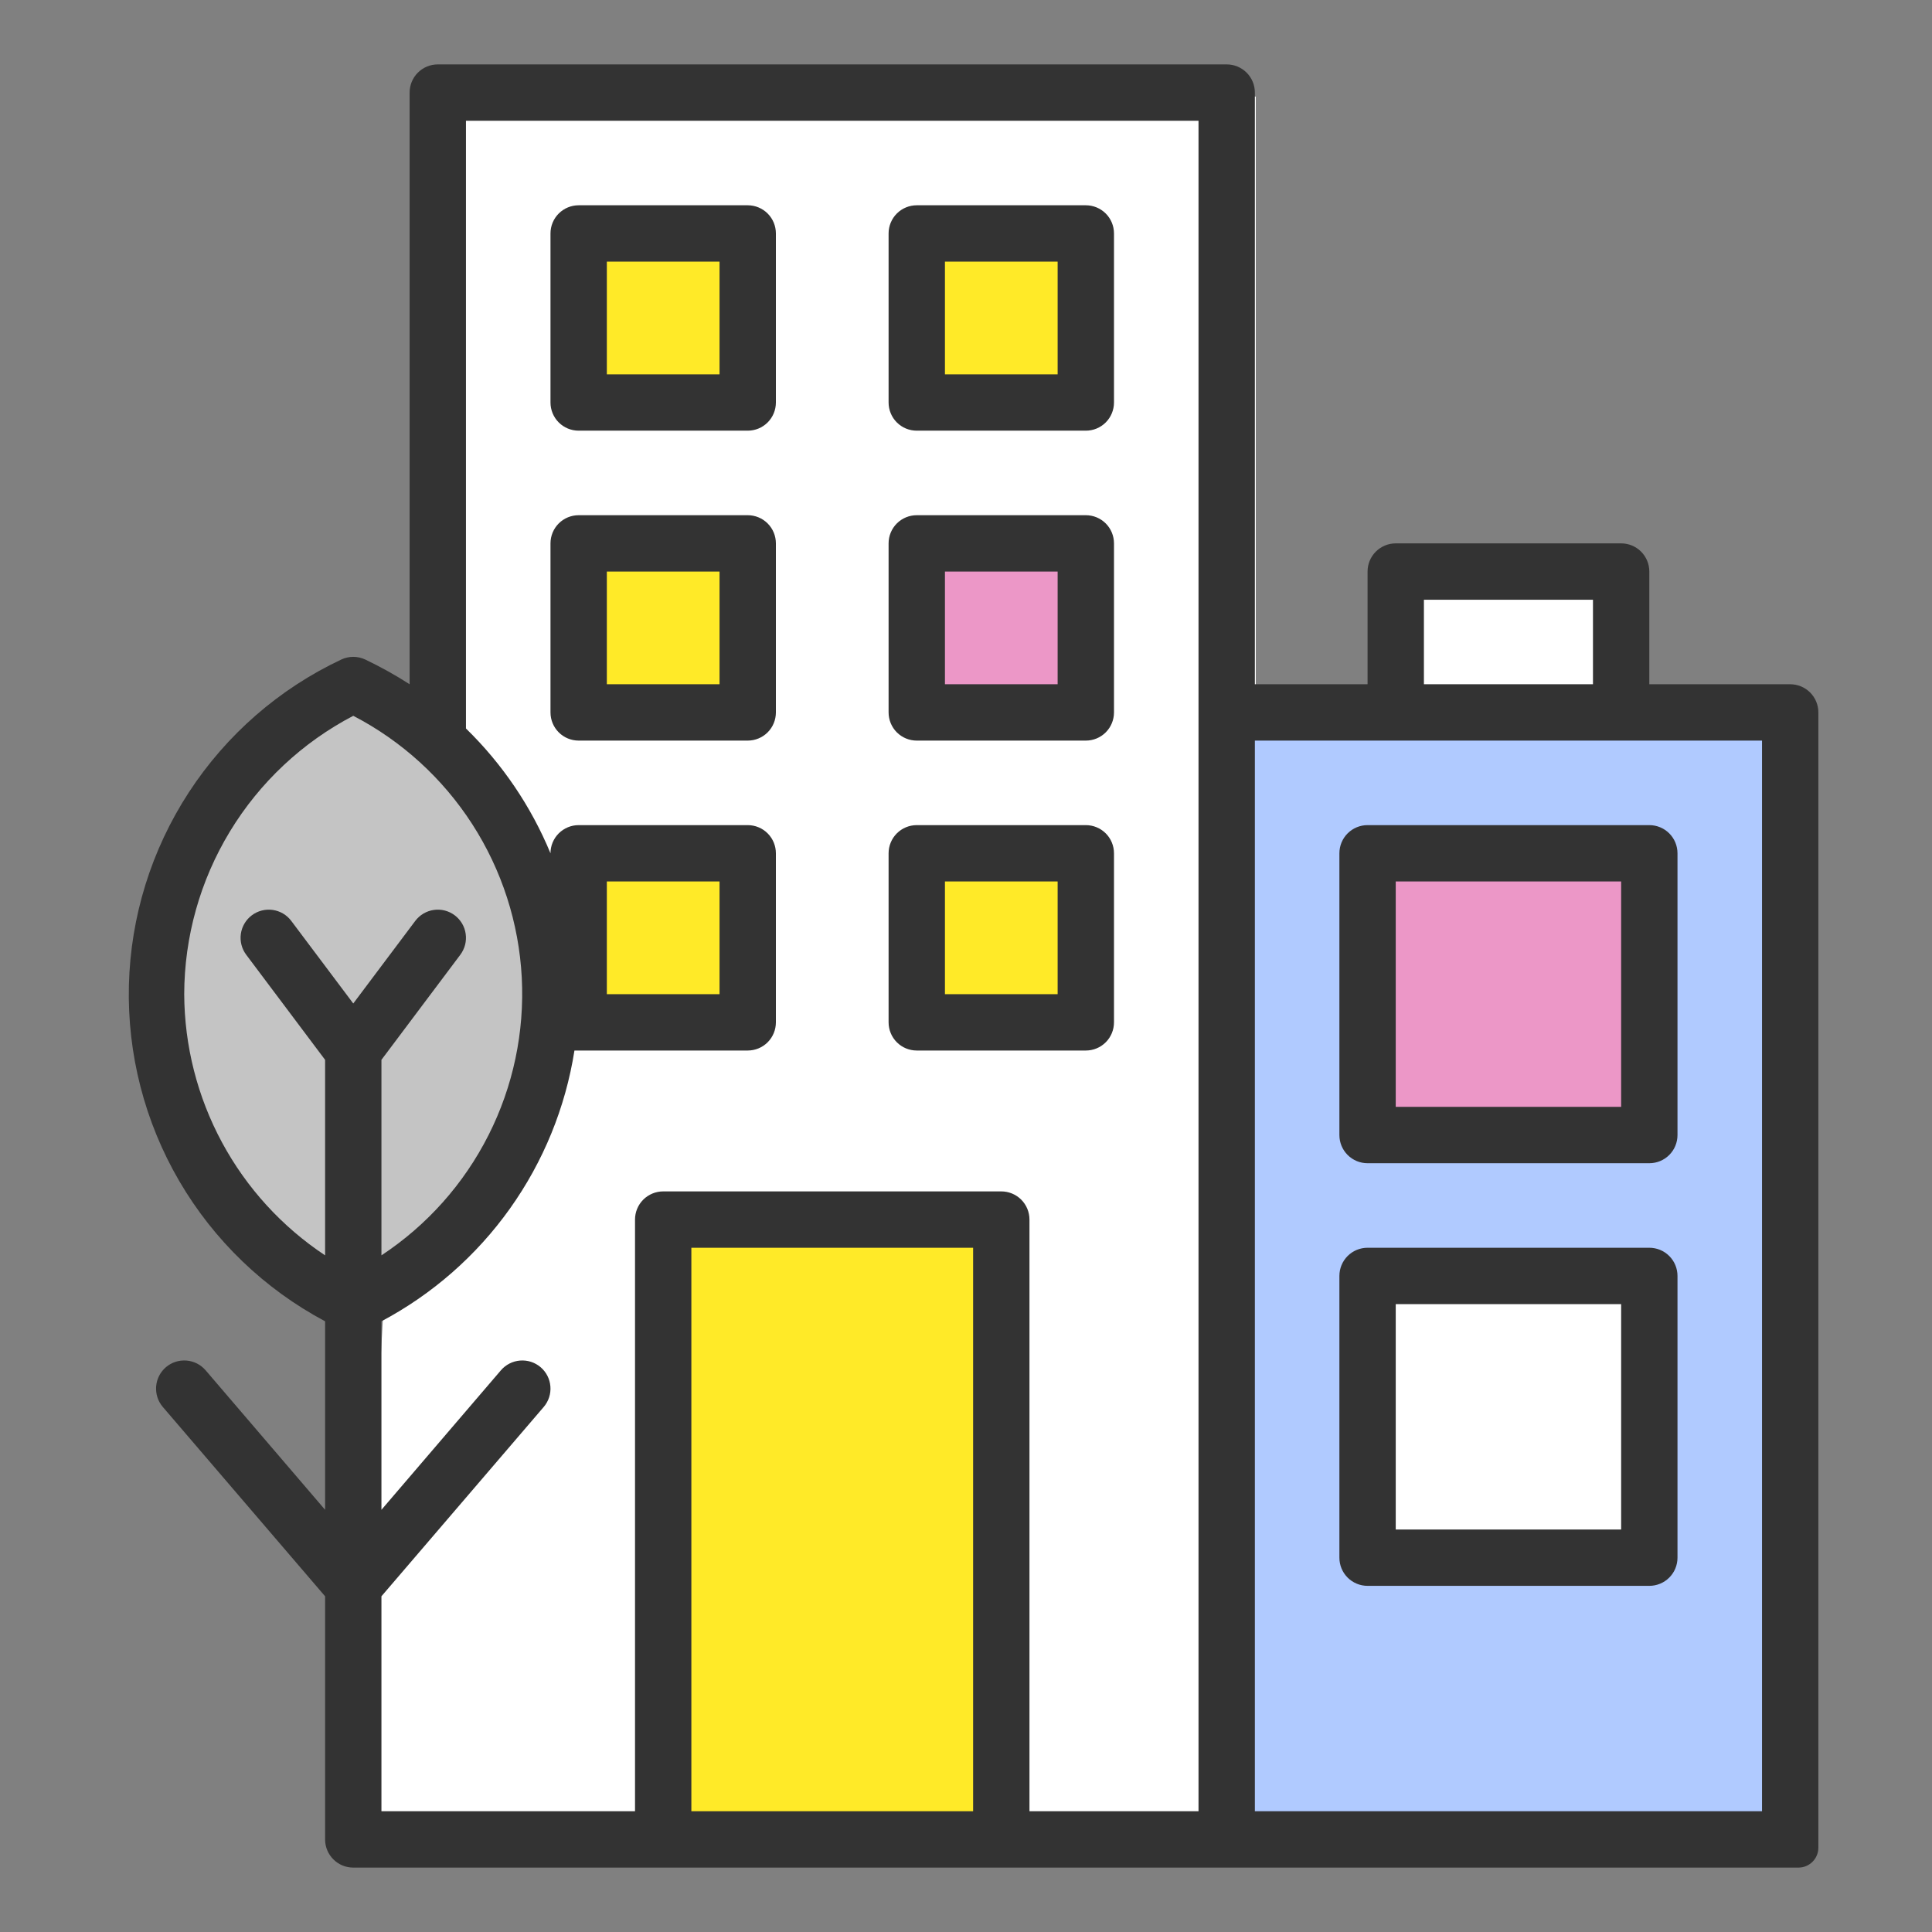
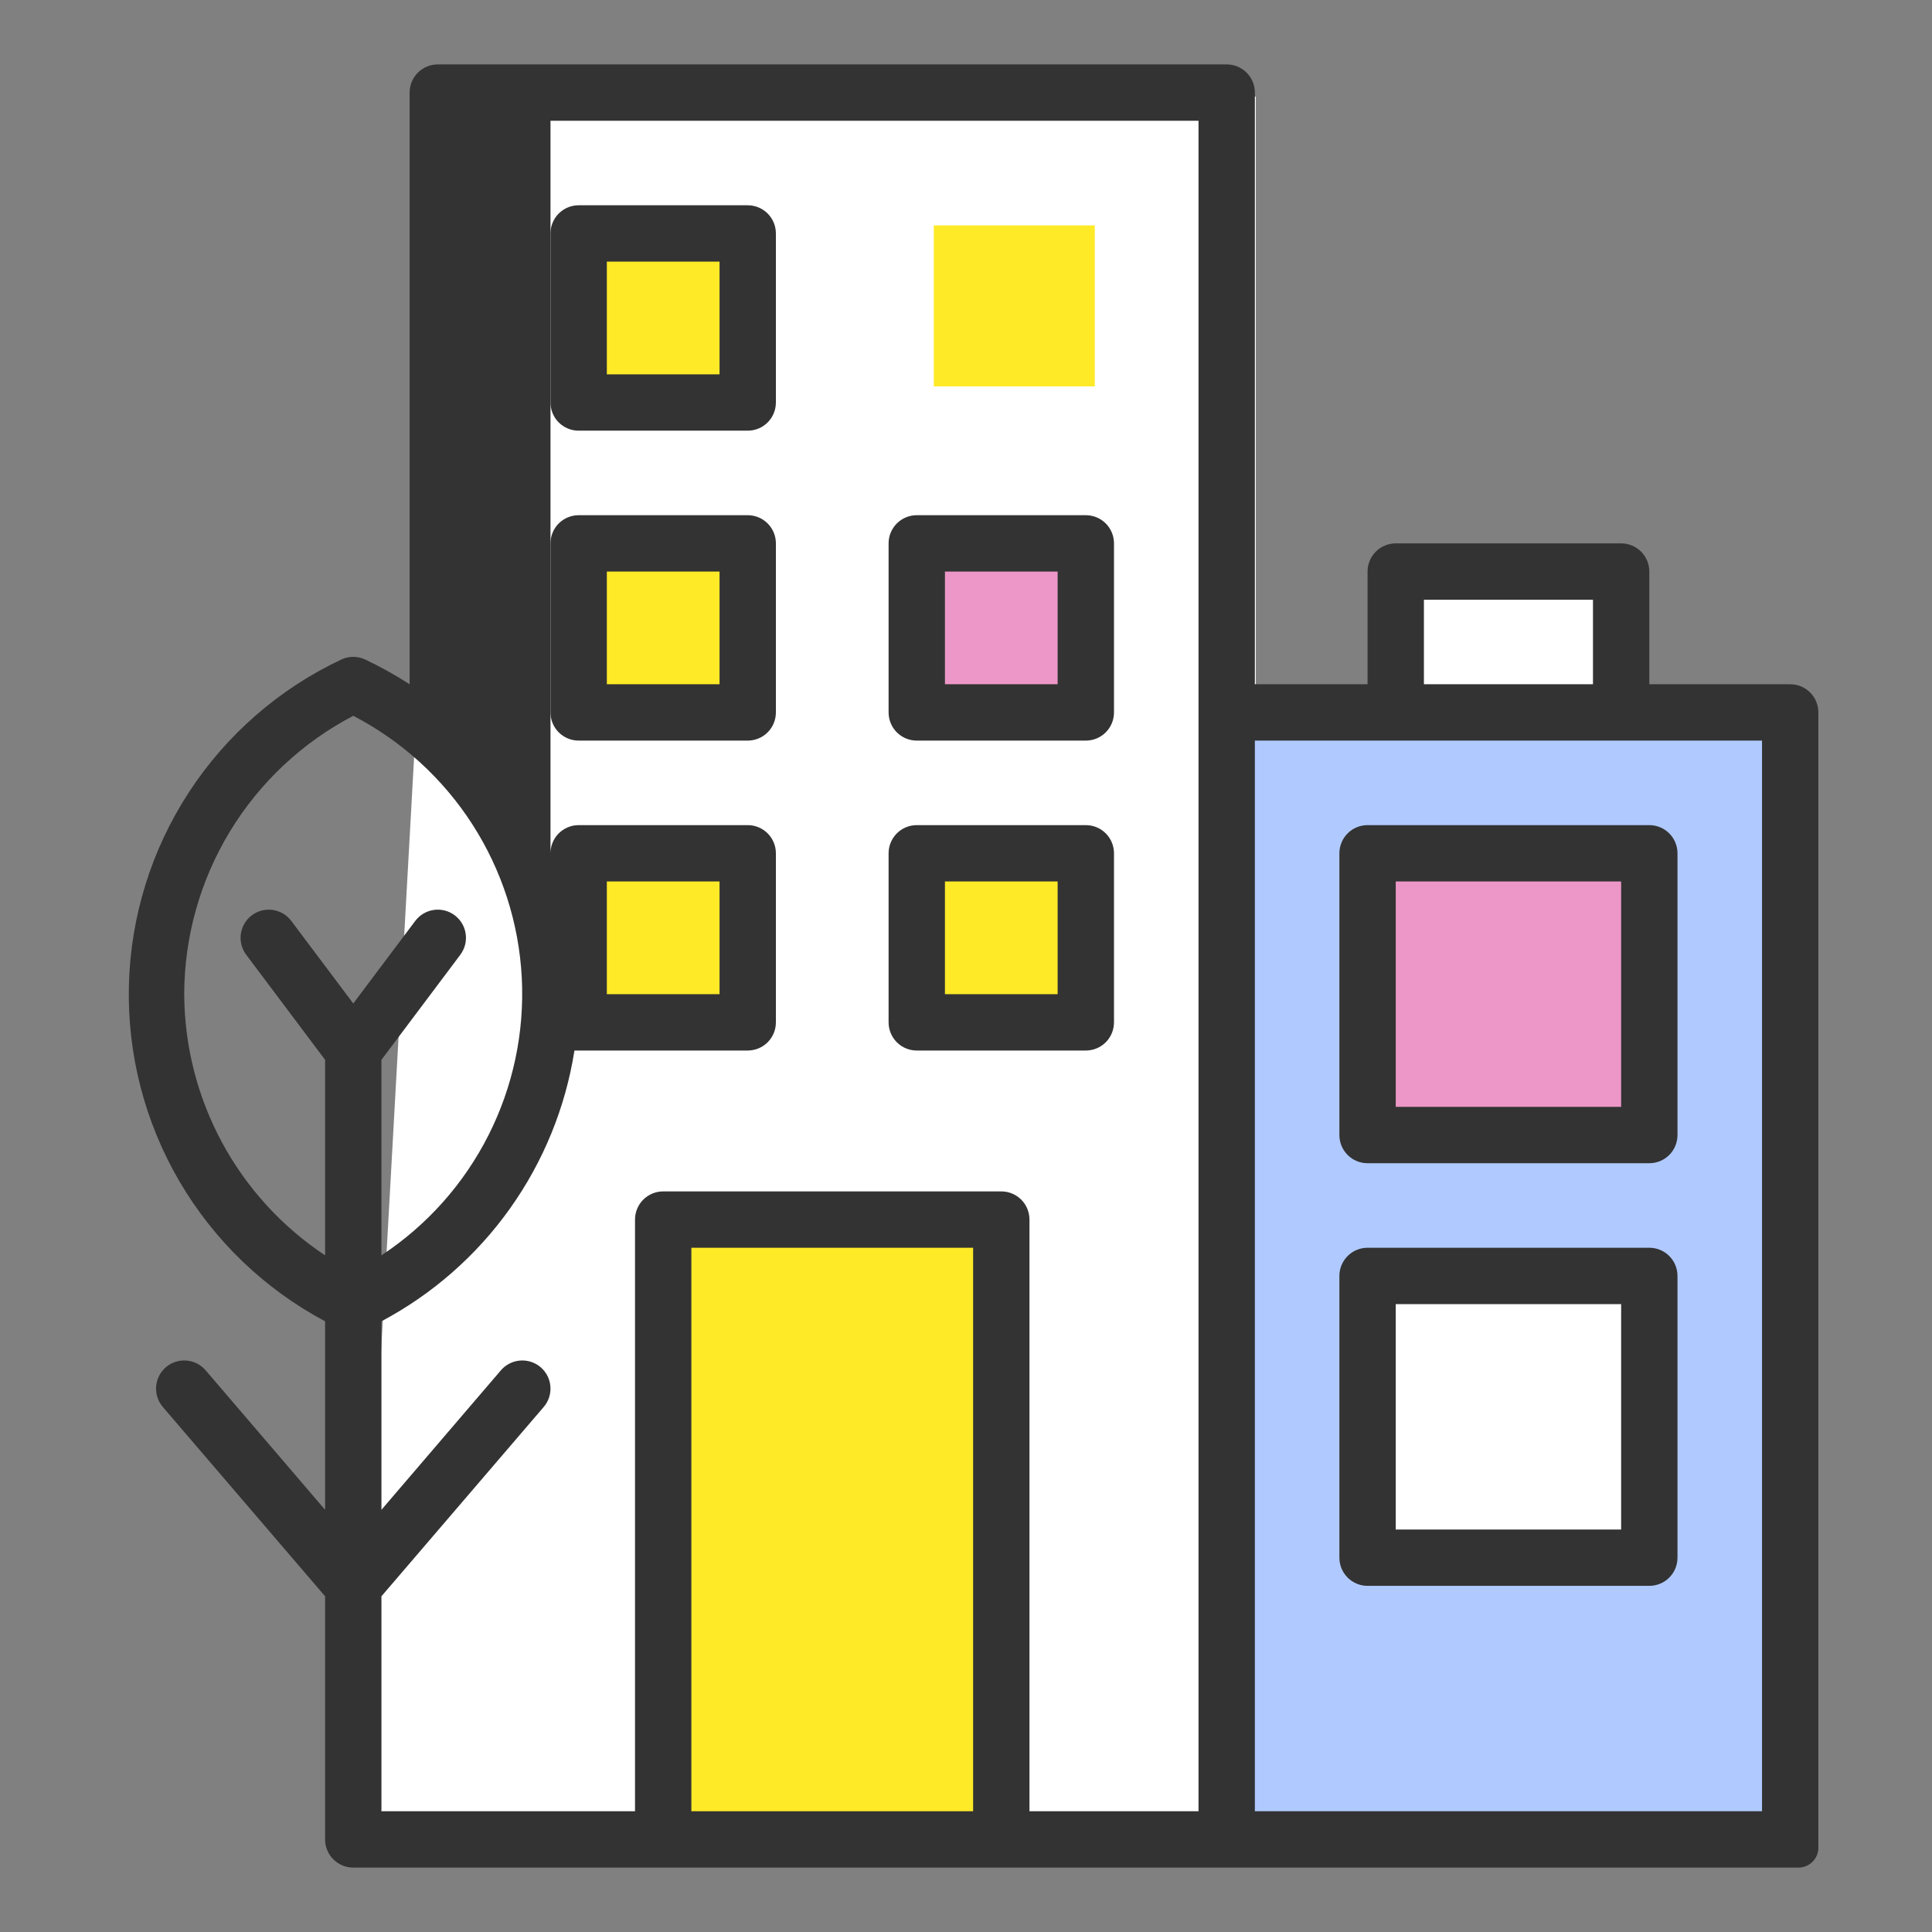
<svg xmlns="http://www.w3.org/2000/svg" width="60" height="60" viewBox="0 0 60 60" fill="none">
  <rect x="0" y="0" width="60" height="60" fill="#808080" stroke="none" />
  <path d="M14 3H39V57H11L14 3Z" fill="white" />
  <rect x="18" y="7" width="5" height="5" fill="#FFEA28" />
  <rect x="18" y="17" width="5" height="5" fill="#FFEA28" />
  <rect x="18" y="27" width="5" height="5" fill="#FFEA28" />
  <rect x="29" y="7" width="5" height="5" fill="#FFEA28" />
  <rect x="29" y="17" width="5" height="5" fill="#EC97C7" />
  <rect x="29" y="27" width="5" height="5" fill="#FFEA28" />
  <rect x="21" y="38" width="10" height="19" fill="#FFEA28" />
  <rect x="38" y="22" width="18" height="35" fill="#B0CAFF" />
  <rect x="43" y="27" width="8" height="8" fill="#EC97C7" />
  <rect x="43" y="18" width="8" height="4" fill="white" />
  <rect x="43" y="40" width="8" height="8" fill="white" />
-   <path d="M28.471 13.375H33.721C33.953 13.375 34.176 13.283 34.34 13.119C34.504 12.955 34.596 12.732 34.596 12.5V7.25C34.596 7.018 34.504 6.795 34.34 6.631C34.176 6.467 33.953 6.375 33.721 6.375H28.471C28.239 6.375 28.016 6.467 27.852 6.631C27.688 6.795 27.596 7.018 27.596 7.25V12.5C27.596 12.732 27.688 12.955 27.852 13.119C28.016 13.283 28.239 13.375 28.471 13.375ZM29.346 8.125H32.846V11.625H29.346V8.125Z" fill="#333333" />
  <path d="M17.971 13.375H23.221C23.453 13.375 23.676 13.283 23.84 13.119C24.004 12.955 24.096 12.732 24.096 12.5V7.25C24.096 7.018 24.004 6.795 23.84 6.631C23.676 6.467 23.453 6.375 23.221 6.375H17.971C17.739 6.375 17.516 6.467 17.352 6.631C17.188 6.795 17.096 7.018 17.096 7.25V12.5C17.096 12.732 17.188 12.955 17.352 13.119C17.516 13.283 17.739 13.375 17.971 13.375ZM18.846 8.125H22.346V11.625H18.846V8.125Z" fill="#333333" />
  <path d="M28.471 23H33.721C33.953 23 34.176 22.908 34.34 22.744C34.504 22.58 34.596 22.357 34.596 22.125V16.875C34.596 16.643 34.504 16.42 34.34 16.256C34.176 16.092 33.953 16 33.721 16H28.471C28.239 16 28.016 16.092 27.852 16.256C27.688 16.42 27.596 16.643 27.596 16.875V22.125C27.596 22.357 27.688 22.58 27.852 22.744C28.016 22.908 28.239 23 28.471 23ZM29.346 17.75H32.846V21.25H29.346V17.75Z" fill="#333333" />
  <path d="M24.096 16.875C24.096 16.643 24.004 16.42 23.84 16.256C23.676 16.092 23.453 16 23.221 16H17.971C17.739 16 17.516 16.092 17.352 16.256C17.188 16.42 17.096 16.643 17.096 16.875V22.125C17.096 22.357 17.188 22.58 17.352 22.744C17.516 22.908 17.739 23 17.971 23H23.221C23.453 23 23.676 22.908 23.84 22.744C24.004 22.58 24.096 22.357 24.096 22.125V16.875ZM22.346 21.25H18.846V17.75H22.346V21.25Z" fill="#333333" />
  <path d="M28.471 32.625H33.721C33.953 32.625 34.176 32.533 34.34 32.369C34.504 32.205 34.596 31.982 34.596 31.75V26.5C34.596 26.268 34.504 26.045 34.34 25.881C34.176 25.717 33.953 25.625 33.721 25.625H28.471C28.239 25.625 28.016 25.717 27.852 25.881C27.688 26.045 27.596 26.268 27.596 26.5V31.75C27.596 31.982 27.688 32.205 27.852 32.369C28.016 32.533 28.239 32.625 28.471 32.625ZM29.346 27.375H32.846V30.875H29.346V27.375Z" fill="#333333" />
  <path d="M42.471 36.125H51.221C51.453 36.125 51.676 36.033 51.84 35.869C52.004 35.705 52.096 35.482 52.096 35.25V26.5C52.096 26.268 52.004 26.045 51.84 25.881C51.676 25.717 51.453 25.625 51.221 25.625H42.471C42.239 25.625 42.016 25.717 41.852 25.881C41.688 26.045 41.596 26.268 41.596 26.5V35.25C41.596 35.482 41.688 35.705 41.852 35.869C42.016 36.033 42.239 36.125 42.471 36.125ZM43.346 27.375H50.346V34.375H43.346V27.375Z" fill="#333333" />
  <path d="M42.471 49.25H51.221C51.453 49.25 51.676 49.158 51.84 48.994C52.004 48.83 52.096 48.607 52.096 48.375V39.625C52.096 39.393 52.004 39.17 51.84 39.006C51.676 38.842 51.453 38.75 51.221 38.75H42.471C42.239 38.75 42.016 38.842 41.852 39.006C41.688 39.17 41.596 39.393 41.596 39.625V48.375C41.596 48.607 41.688 48.83 41.852 48.994C42.016 49.158 42.239 49.25 42.471 49.25ZM43.346 40.5H50.346V47.5H43.346V40.5Z" fill="#333333" />
-   <path d="M6 26L10.5 21.5L13.5 23L16 26L17.5 31.5L15 37.5L11.5 40H9.5L6 35.5L5 31L6 26Z" fill="#C4C4C4" />
-   <path d="M56.471 56.25V22.125C56.471 21.893 56.379 21.67 56.215 21.506C56.051 21.342 55.828 21.25 55.596 21.25H51.221V17.75C51.221 17.518 51.129 17.295 50.965 17.131C50.801 16.967 50.578 16.875 50.346 16.875H43.346C43.114 16.875 42.892 16.967 42.727 17.131C42.563 17.295 42.471 17.518 42.471 17.75V21.25H38.971V2.875C38.971 2.643 38.879 2.42 38.715 2.256C38.551 2.092 38.328 2 38.096 2H13.596C13.364 2 13.142 2.092 12.977 2.256C12.813 2.42 12.721 2.643 12.721 2.875V21.25C12.277 20.964 11.815 20.707 11.339 20.48C11.223 20.427 11.098 20.399 10.971 20.399C10.844 20.399 10.719 20.427 10.604 20.48C8.673 21.388 7.033 22.816 5.867 24.603C4.701 26.391 4.056 28.467 4.003 30.6C3.951 32.733 4.493 34.839 5.569 36.682C6.645 38.524 8.212 40.031 10.096 41.034V46.888L6.386 42.556C6.235 42.38 6.021 42.271 5.789 42.253C5.558 42.235 5.329 42.309 5.152 42.46C4.976 42.611 4.867 42.826 4.849 43.057C4.831 43.288 4.905 43.517 5.056 43.694L10.096 49.574V56.25C10.096 56.25 10.096 56.25 10.096 56.688C10.096 56.688 10.096 56.893 10.096 57.125C10.096 57.608 10.488 58 10.971 58H55.852C56.194 58 56.471 57.723 56.471 57.381C56.471 57.291 56.471 57.21 56.471 57.125C56.471 56.893 56.471 56.688 56.471 56.506C56.471 56.25 56.471 56.25 56.471 56.25ZM44.221 18.625H49.471V21.25H44.221V18.625ZM54.721 23V56.25H38.971V23H54.721ZM5.721 30.875C5.725 29.092 6.216 27.344 7.141 25.821C8.066 24.297 9.391 23.055 10.971 22.23C12.476 23.011 13.75 24.172 14.668 25.598C15.586 27.024 16.115 28.665 16.204 30.358C16.292 32.051 15.937 33.738 15.172 35.251C14.408 36.765 13.261 38.052 11.846 38.986V32.914L14.296 29.65C14.365 29.558 14.415 29.453 14.444 29.342C14.472 29.231 14.479 29.115 14.462 29.001C14.446 28.887 14.408 28.778 14.349 28.679C14.29 28.58 14.213 28.494 14.121 28.425C14.029 28.356 13.925 28.306 13.813 28.277C13.702 28.249 13.586 28.242 13.472 28.259C13.359 28.275 13.249 28.314 13.15 28.372C13.052 28.431 12.965 28.508 12.896 28.6L10.971 31.164L9.046 28.6C8.907 28.414 8.7 28.292 8.47 28.259C8.24 28.226 8.007 28.286 7.821 28.425C7.636 28.564 7.513 28.771 7.48 29.001C7.447 29.231 7.507 29.464 7.646 29.65L10.096 32.914V38.986C8.757 38.098 7.657 36.893 6.894 35.478C6.131 34.063 5.728 32.482 5.721 30.875ZM11.846 49.574L16.886 43.694C17.037 43.517 17.112 43.288 17.093 43.057C17.076 42.826 16.966 42.611 16.79 42.46C16.613 42.309 16.384 42.235 16.153 42.253C15.922 42.271 15.707 42.38 15.556 42.556L11.846 46.888V41.034C13.429 40.193 14.795 38.996 15.835 37.536C16.875 36.077 17.562 34.395 17.84 32.625H17.971H23.221C23.453 32.625 23.676 32.533 23.84 32.369C24.004 32.205 24.096 31.982 24.096 31.75V26.5C24.096 26.268 24.004 26.045 23.84 25.881C23.676 25.717 23.453 25.625 23.221 25.625H17.971C17.739 25.625 17.517 25.717 17.352 25.881C17.188 26.045 17.096 26.268 17.096 26.5C16.493 25.043 15.6 23.724 14.471 22.624V3.75H37.221V56.25H31.971V37.875C31.971 37.643 31.879 37.42 31.715 37.256C31.551 37.092 31.328 37 31.096 37H20.596C20.364 37 20.142 37.092 19.977 37.256C19.813 37.42 19.721 37.643 19.721 37.875V56.25H11.846V49.574ZM18.846 30.875V27.375H22.346V30.875H18.846ZM30.221 56.25H21.471V38.75H30.221V56.25Z" fill="#333333" />
+   <path d="M56.471 56.25V22.125C56.471 21.893 56.379 21.67 56.215 21.506C56.051 21.342 55.828 21.25 55.596 21.25H51.221V17.75C51.221 17.518 51.129 17.295 50.965 17.131C50.801 16.967 50.578 16.875 50.346 16.875H43.346C43.114 16.875 42.892 16.967 42.727 17.131C42.563 17.295 42.471 17.518 42.471 17.75V21.25H38.971V2.875C38.971 2.643 38.879 2.42 38.715 2.256C38.551 2.092 38.328 2 38.096 2H13.596C13.364 2 13.142 2.092 12.977 2.256C12.813 2.42 12.721 2.643 12.721 2.875V21.25C12.277 20.964 11.815 20.707 11.339 20.48C11.223 20.427 11.098 20.399 10.971 20.399C10.844 20.399 10.719 20.427 10.604 20.48C8.673 21.388 7.033 22.816 5.867 24.603C4.701 26.391 4.056 28.467 4.003 30.6C3.951 32.733 4.493 34.839 5.569 36.682C6.645 38.524 8.212 40.031 10.096 41.034V46.888L6.386 42.556C6.235 42.38 6.021 42.271 5.789 42.253C5.558 42.235 5.329 42.309 5.152 42.46C4.976 42.611 4.867 42.826 4.849 43.057C4.831 43.288 4.905 43.517 5.056 43.694L10.096 49.574V56.25C10.096 56.25 10.096 56.25 10.096 56.688C10.096 56.688 10.096 56.893 10.096 57.125C10.096 57.608 10.488 58 10.971 58H55.852C56.194 58 56.471 57.723 56.471 57.381C56.471 57.291 56.471 57.21 56.471 57.125C56.471 56.893 56.471 56.688 56.471 56.506C56.471 56.25 56.471 56.25 56.471 56.25ZM44.221 18.625H49.471V21.25H44.221V18.625ZM54.721 23V56.25H38.971V23H54.721ZM5.721 30.875C5.725 29.092 6.216 27.344 7.141 25.821C8.066 24.297 9.391 23.055 10.971 22.23C12.476 23.011 13.75 24.172 14.668 25.598C15.586 27.024 16.115 28.665 16.204 30.358C16.292 32.051 15.937 33.738 15.172 35.251C14.408 36.765 13.261 38.052 11.846 38.986V32.914L14.296 29.65C14.365 29.558 14.415 29.453 14.444 29.342C14.472 29.231 14.479 29.115 14.462 29.001C14.446 28.887 14.408 28.778 14.349 28.679C14.29 28.58 14.213 28.494 14.121 28.425C14.029 28.356 13.925 28.306 13.813 28.277C13.702 28.249 13.586 28.242 13.472 28.259C13.359 28.275 13.249 28.314 13.15 28.372C13.052 28.431 12.965 28.508 12.896 28.6L10.971 31.164L9.046 28.6C8.907 28.414 8.7 28.292 8.47 28.259C8.24 28.226 8.007 28.286 7.821 28.425C7.636 28.564 7.513 28.771 7.48 29.001C7.447 29.231 7.507 29.464 7.646 29.65L10.096 32.914V38.986C8.757 38.098 7.657 36.893 6.894 35.478C6.131 34.063 5.728 32.482 5.721 30.875ZM11.846 49.574L16.886 43.694C17.037 43.517 17.112 43.288 17.093 43.057C17.076 42.826 16.966 42.611 16.79 42.46C16.613 42.309 16.384 42.235 16.153 42.253C15.922 42.271 15.707 42.38 15.556 42.556L11.846 46.888V41.034C13.429 40.193 14.795 38.996 15.835 37.536C16.875 36.077 17.562 34.395 17.84 32.625H17.971H23.221C23.453 32.625 23.676 32.533 23.84 32.369C24.004 32.205 24.096 31.982 24.096 31.75V26.5C24.096 26.268 24.004 26.045 23.84 25.881C23.676 25.717 23.453 25.625 23.221 25.625H17.971C17.739 25.625 17.517 25.717 17.352 25.881C17.188 26.045 17.096 26.268 17.096 26.5V3.75H37.221V56.25H31.971V37.875C31.971 37.643 31.879 37.42 31.715 37.256C31.551 37.092 31.328 37 31.096 37H20.596C20.364 37 20.142 37.092 19.977 37.256C19.813 37.42 19.721 37.643 19.721 37.875V56.25H11.846V49.574ZM18.846 30.875V27.375H22.346V30.875H18.846ZM30.221 56.25H21.471V38.75H30.221V56.25Z" fill="#333333" />
</svg>